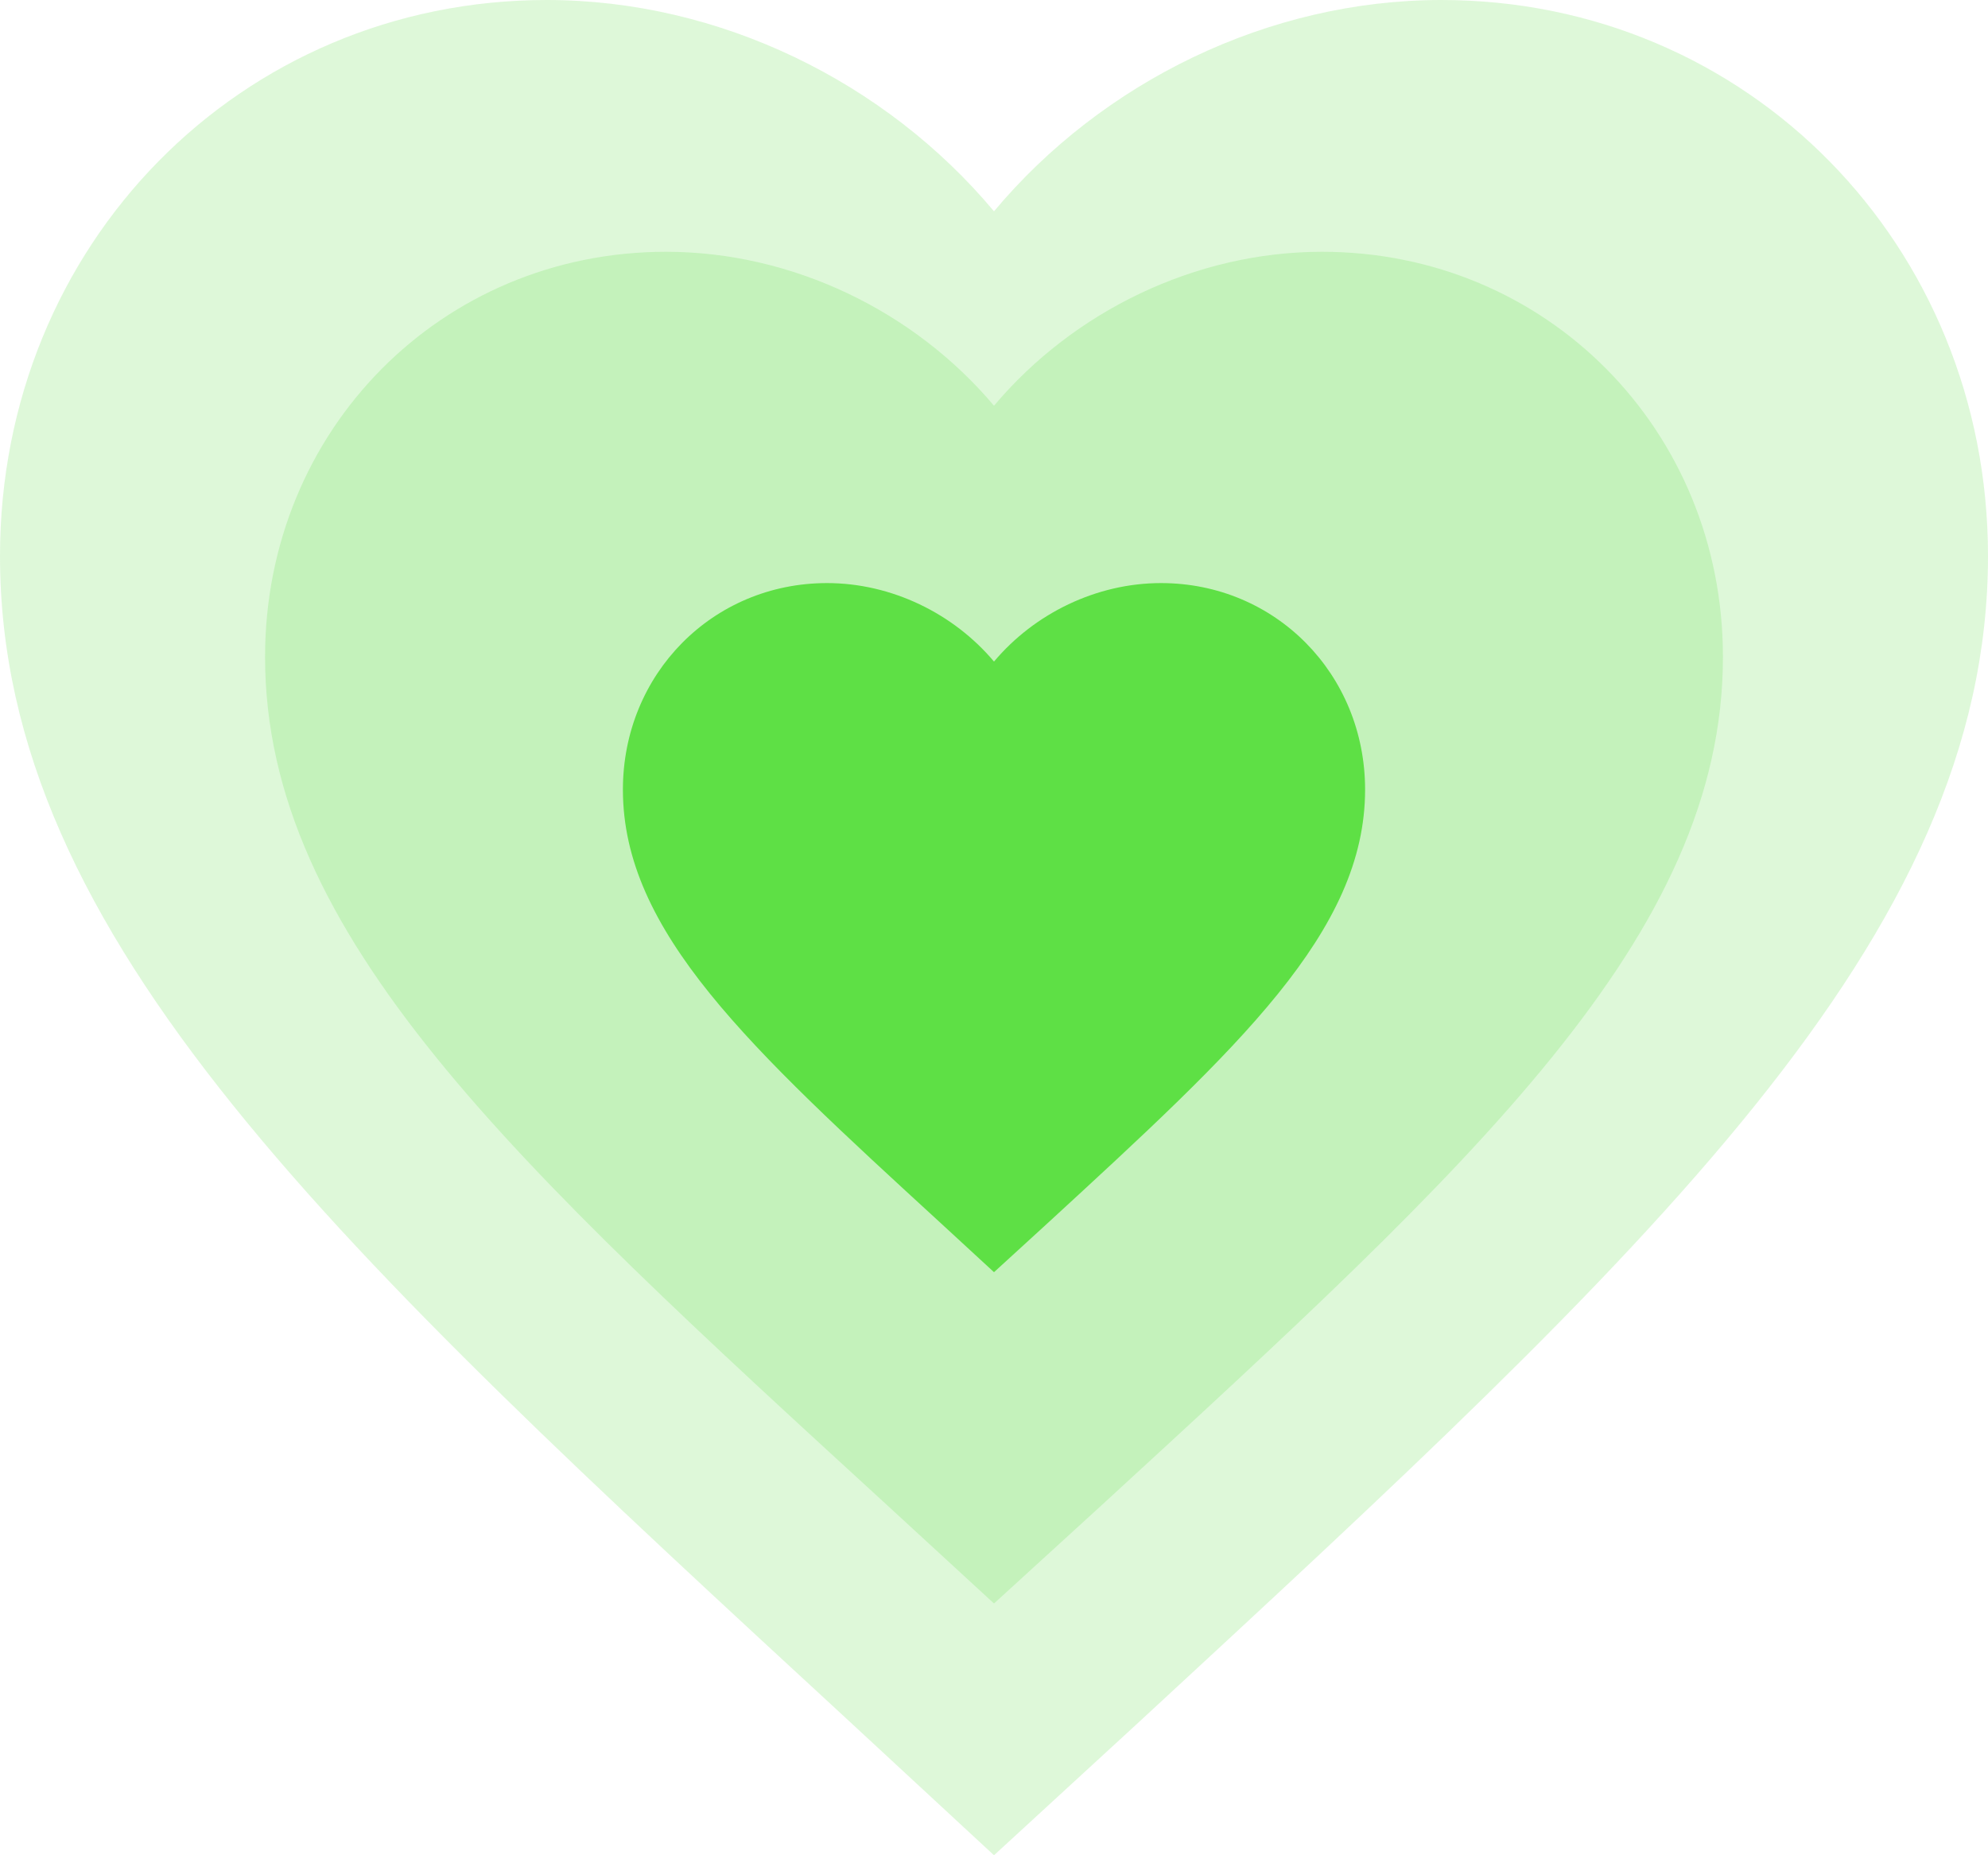
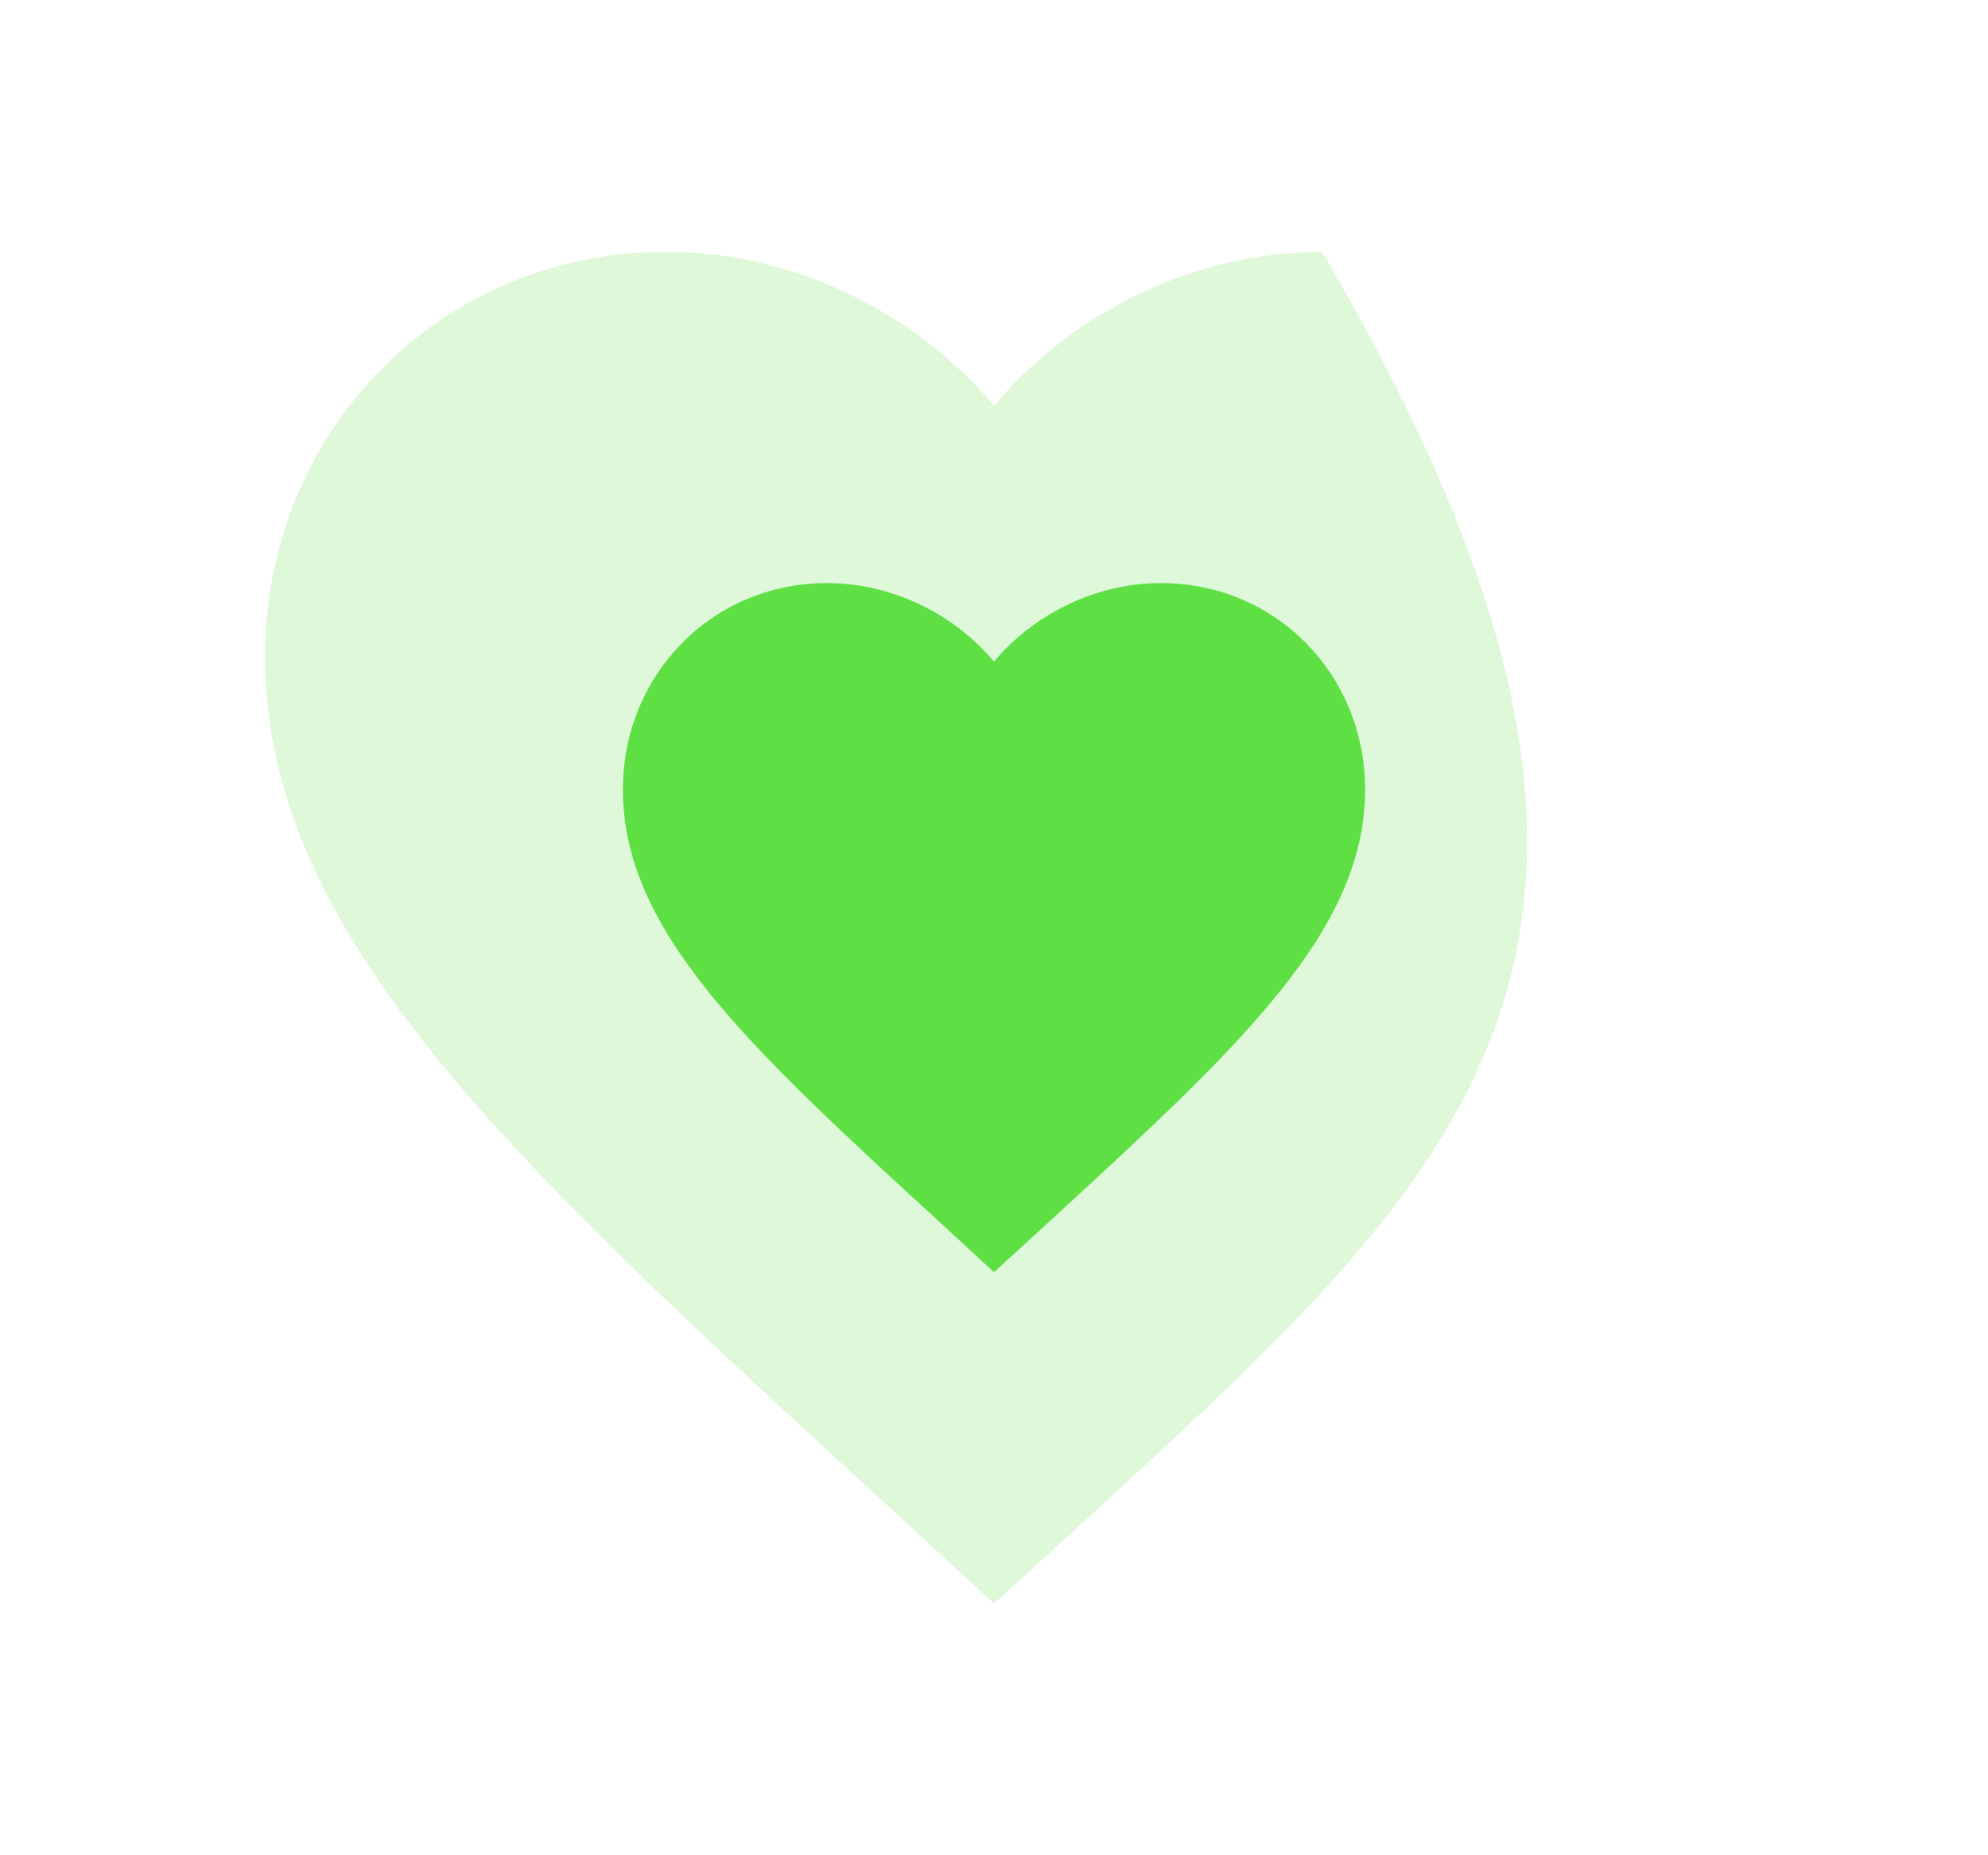
<svg xmlns="http://www.w3.org/2000/svg" width="150" height="140" viewBox="0 0 150 140" fill="none">
-   <path d="M75 121L67.025 113.663C38.7 87.704 20 70.584 20 49.572C20 32.452 33.31 19 50.25 19C59.82 19 69.005 23.503 75 30.617C80.995 23.503 90.18 19 99.75 19C116.69 19 130 32.452 130 49.572C130 70.584 111.3 87.704 82.975 113.718L75 121Z" fill="#5EE045" fill-opacity="0.2" />
-   <path d="M75 140L64.125 129.929C25.5 94.3 0 70.801 0 41.962C0 18.463 18.15 0 41.25 0C54.3 0 66.825 6.18 75 15.945C83.175 6.18 95.7 0 108.75 0C131.85 0 150 18.463 150 41.962C150 70.801 124.5 94.3 85.875 130.005L75 140Z" fill="#5EE045" fill-opacity="0.2" />
+   <path d="M75 121L67.025 113.663C38.7 87.704 20 70.584 20 49.572C20 32.452 33.31 19 50.25 19C59.82 19 69.005 23.503 75 30.617C80.995 23.503 90.18 19 99.75 19C130 70.584 111.3 87.704 82.975 113.718L75 121Z" fill="#5EE045" fill-opacity="0.2" />
  <path d="M75 96L70.94 92.259C56.52 79.026 47 70.297 47 59.586C47 50.858 53.776 44 62.4 44C67.272 44 71.948 46.295 75 49.923C78.052 46.295 82.728 44 87.6 44C96.224 44 103 50.858 103 59.586C103 70.297 93.48 79.026 79.06 92.288L75 96Z" fill="#5EE045" />
</svg>